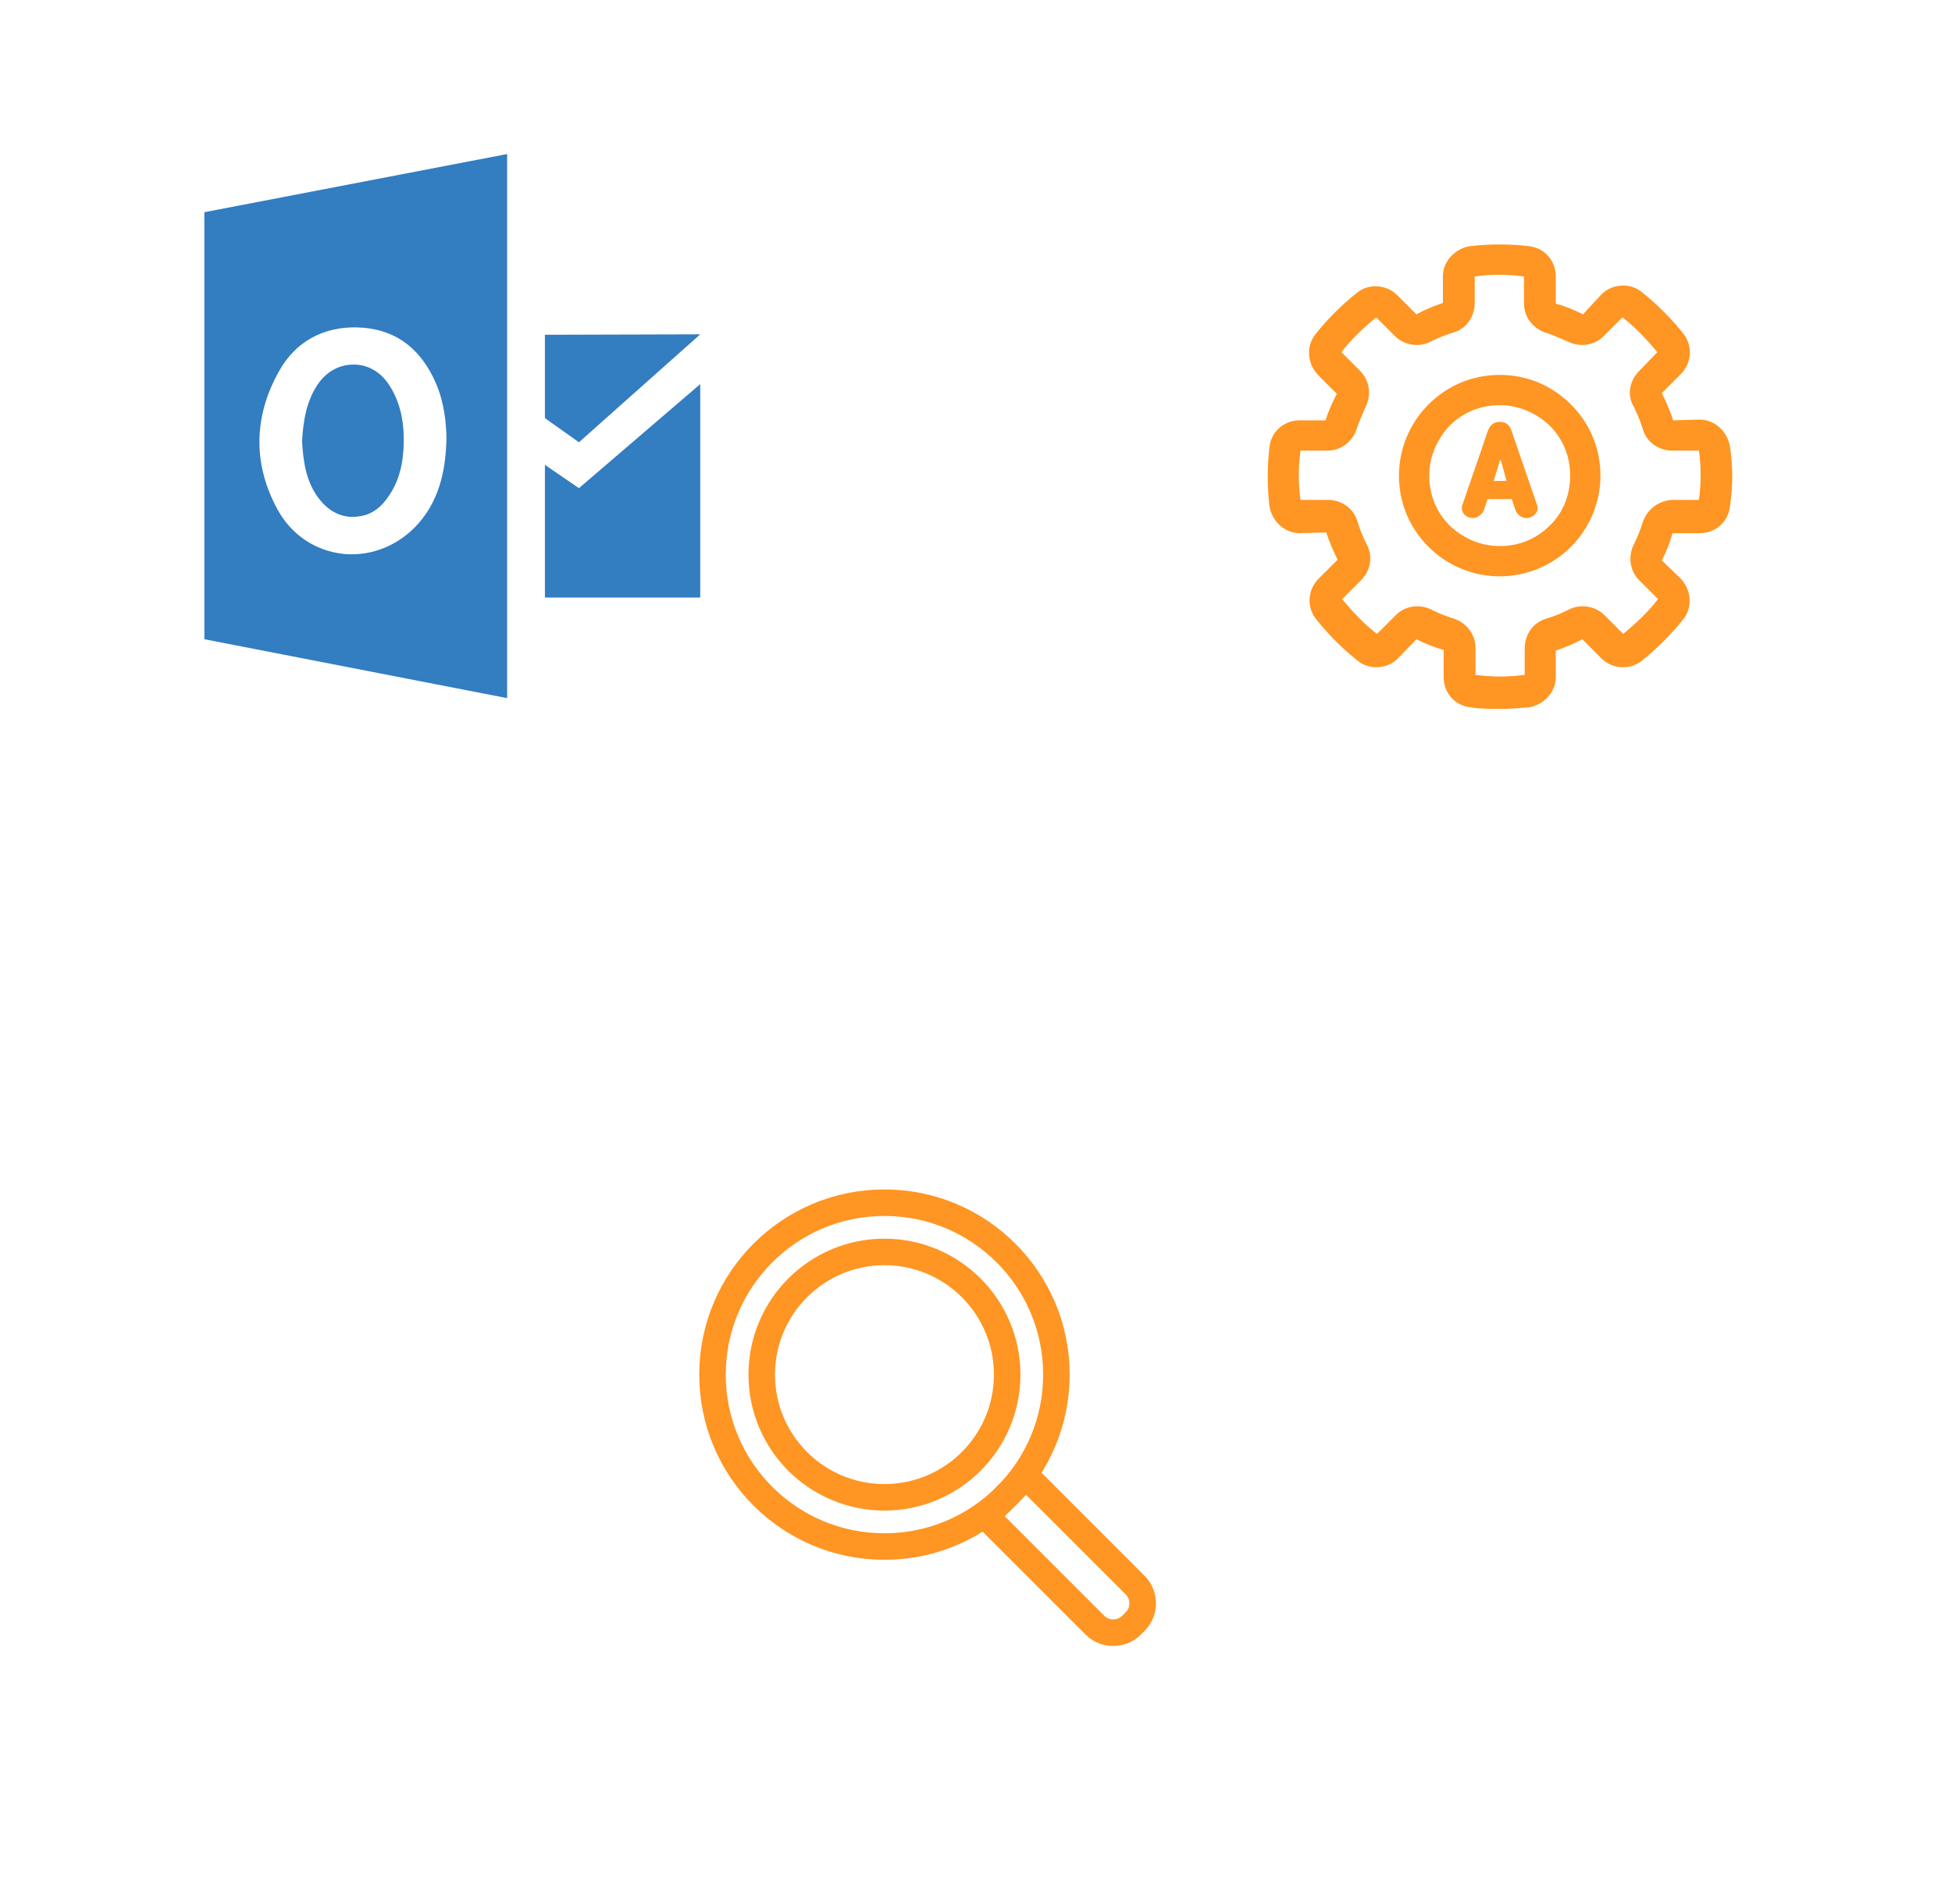
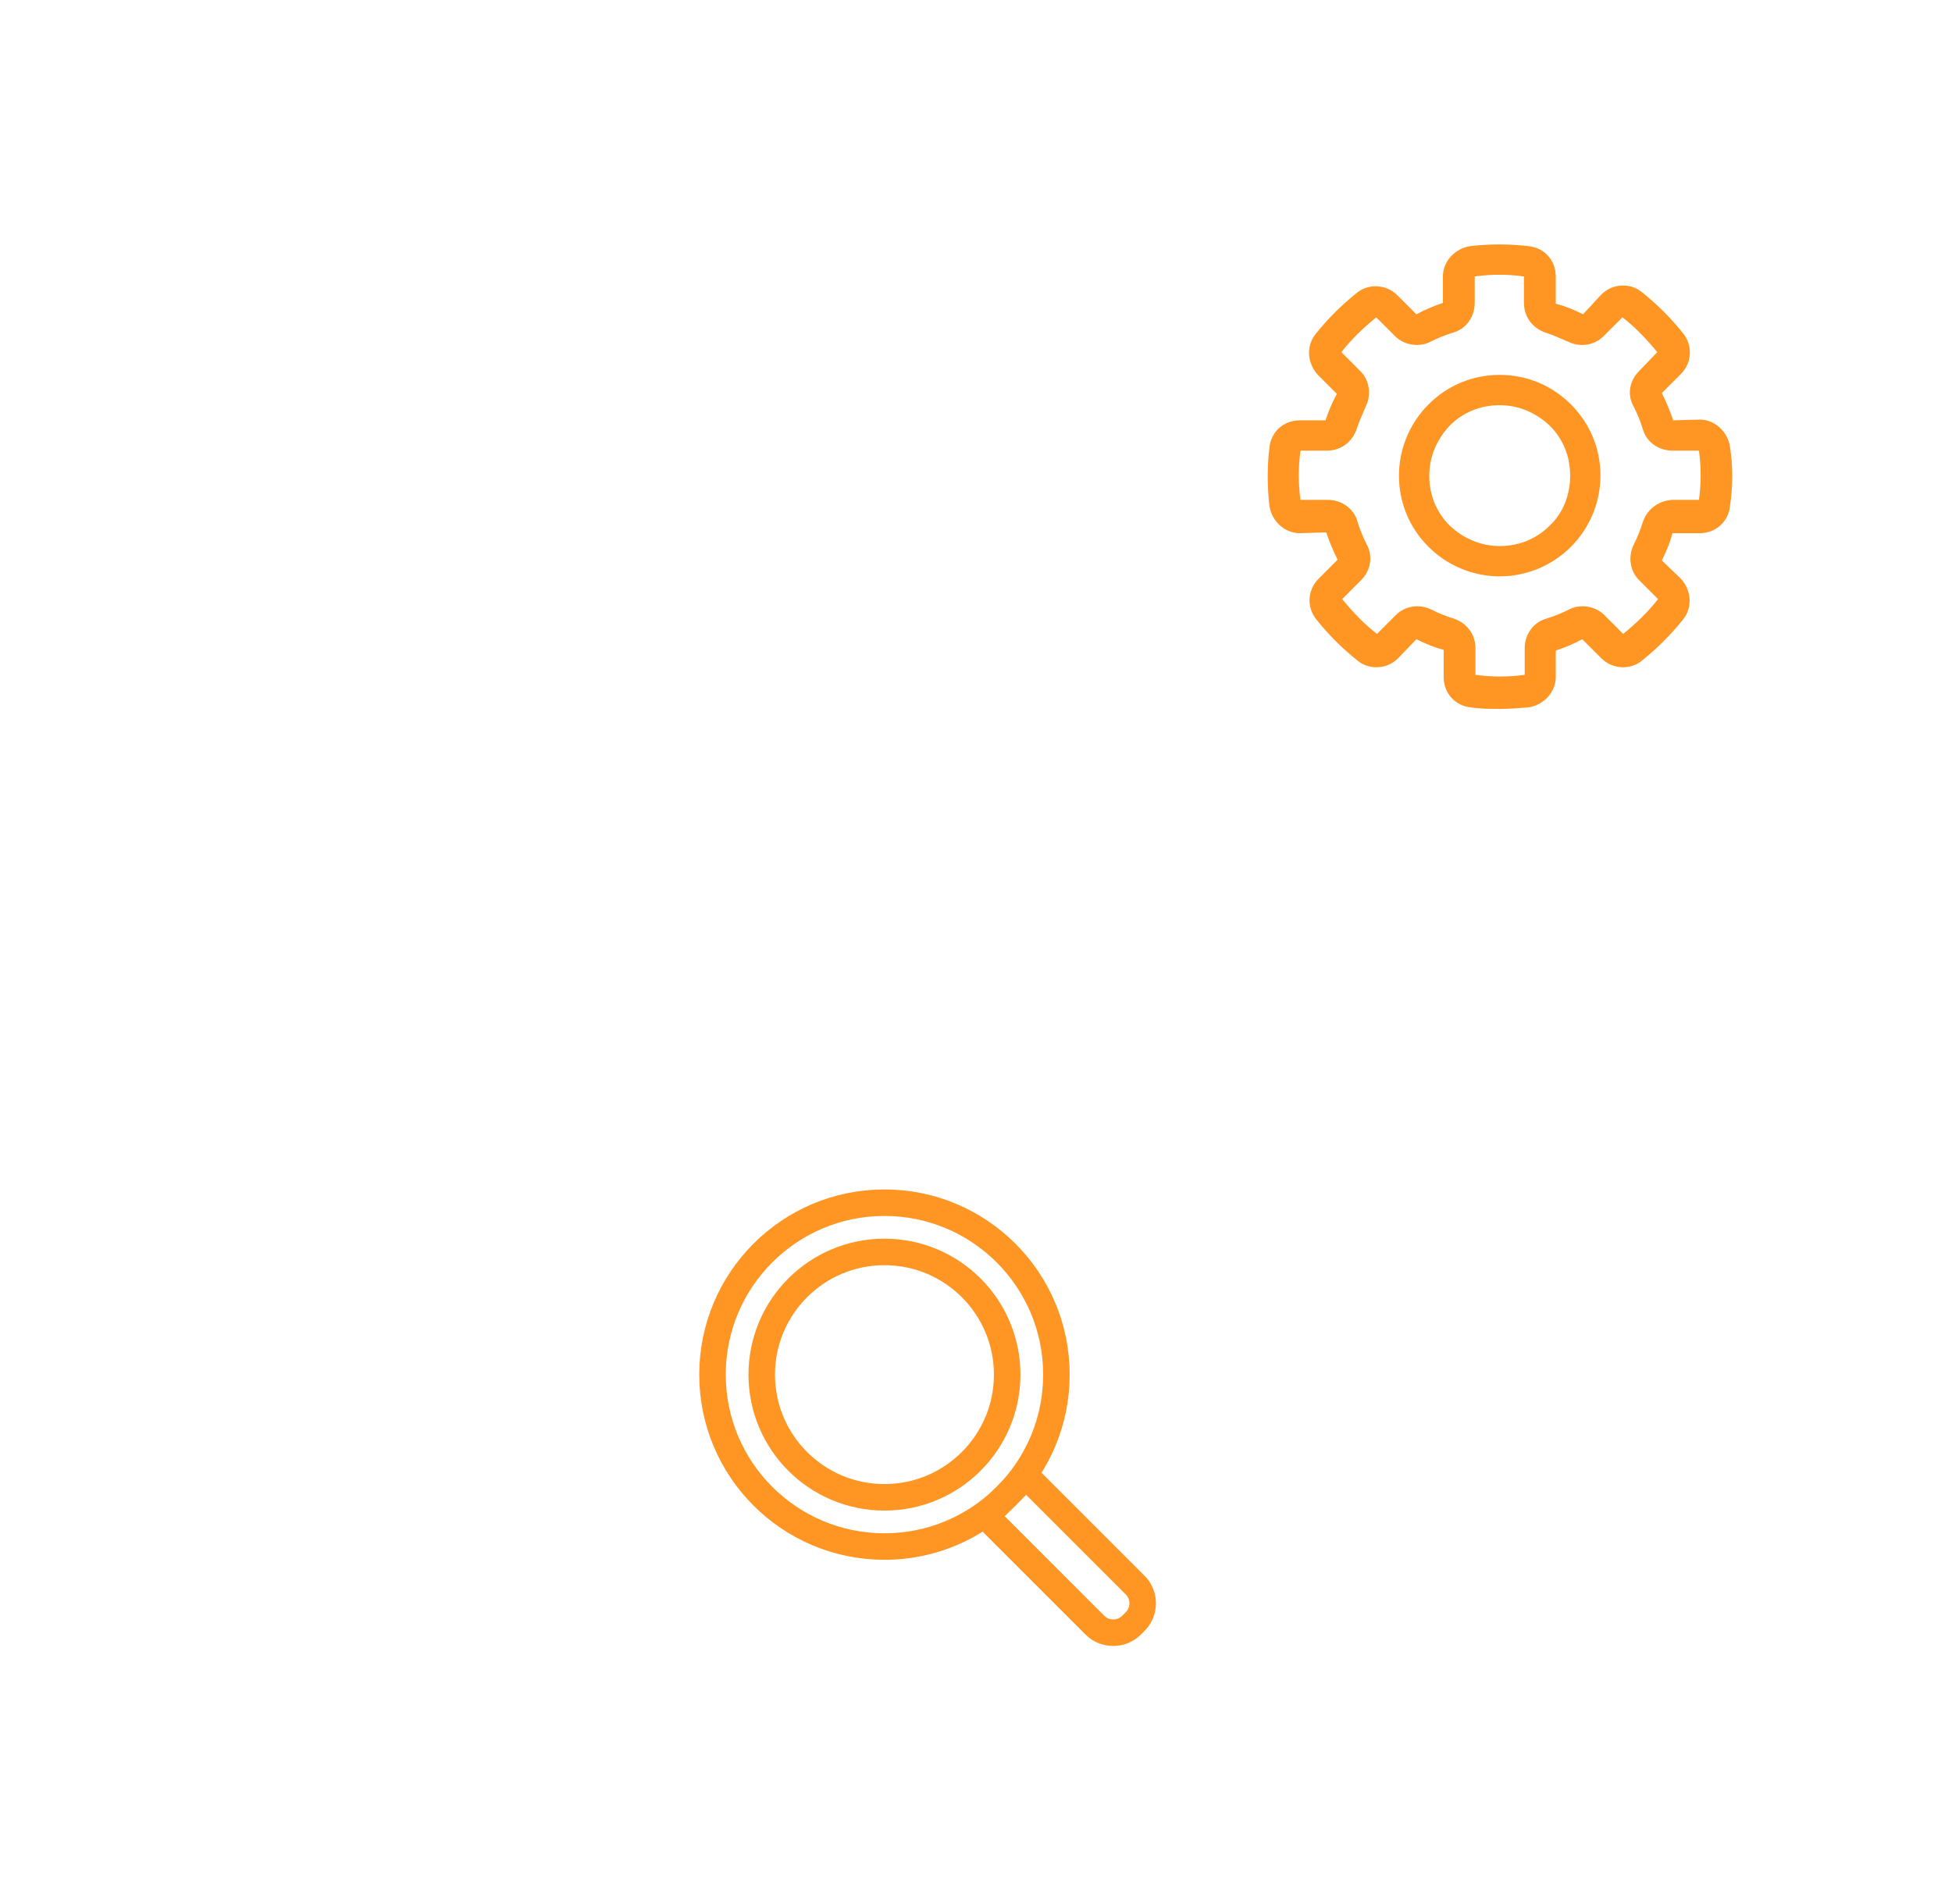
<svg xmlns="http://www.w3.org/2000/svg" width="1025" height="1000" version="1.1">
  <svg x="0" y="0" width="475" height="500" viewBox="0, 0, 625, 542" xml:space="preserve" id="Layer_1" enable-background="new 0 0 625 542" version="1.1">
    <g>
      <g>
        <g>
-           <path d="M249.3 298.7 C257 297.4 263.6 292.6 268.9 284.4 C274.5 276.2 277.9 265.9 278.7 253.5 C280 234.5 276.6 219.1 267.9 206.7 C262.3 198.8 253.9 194 244.6 194 C244.3 194 244.3 194 244.1 194 C234.8 194 226.4 198.5 220.6 206.2 C211.6 218.4 209.5 233.2 208.7 246.9 C209.5 260.6 211.3 275.5 221.1 287.6 C228.7 296.8 238.2 300.8 249.3 298.7 z" clip-rule="evenodd" fill-rule="evenodd" style="fill:#337DC1;" />
-           <path d="M141.2 88.7 L141.2 383.8 L350.4 424.5 L350.4 48.5 L141.2 88.7 z M289.2 303.7 C277.3 317.2 260.6 325.1 243.2 325.1 C241.1 325.1 239 325.1 237.1 324.8 C217.8 322.7 201.4 311.6 191.9 294.4 C174.7 263.2 175 229.9 193 198.2 C204.1 178.4 223.1 167.8 246.4 168.3 C272 168.8 290.6 182 301.4 207.4 C307.2 220.9 308.3 235.4 308.5 244.9 C308 262.7 305.4 285.2 289.2 303.7 z" clip-rule="evenodd" fill-rule="evenodd" style="fill:#337DC1;" />
-         </g>
-         <polygon points="376.5,173.4 376.5,231 400,247.7 483.8,173.1" clip-rule="evenodd" fill-rule="evenodd" style="fill:#337DC1;" />
-         <polygon points="376.5,263.3 400,279.4 483.8,207.5 483.8,355 376.5,355" clip-rule="evenodd" fill-rule="evenodd" style="fill:#337DC1;" />
+           </g>
      </g>
    </g>
  </svg>
  <svg x="550" y="0" width="475" height="500" viewBox="0, 0, 68, 125.7" xml:space="preserve" id="Layer_1#1" enable-background="new 0 0 68 125.7" version="1.1">
    <g id="Layer_1_00000089554179387453640340000007283889364533698717_" />
    <g id="sync_1_" />
    <g id="add_1_" />
    <g id="move_1_" />
    <g id="transfer_1_" />
    <g id="share_1_" />
    <g id="link_1_" />
    <g id="export_1_" />
    <g id="integrate_1_" />
    <g id="connect_1_" />
    <g id="copy_1_" />
    <g id="convert_1_" />
    <g id="push" />
    <g id="upload_1_" />
    <g id="download_1_" />
    <g id="migrate_1_" />
    <g id="import_export_1_" />
    <g id="create_shared_1_" />
    <g id="auto-sync_1_" />
    <g id="two-way_sync_1_" />
    <g id="one-way_two-way_sync_1_" />
    <g id="view_1_" />
    <g id="access_1_" />
    <g id="edit" />
    <g id="update_1_" />
    <g id="open_1_" />
    <g id="display_1_" />
    <g id="use_1_" />
    <g id="get_1_" />
    <g>
      <path d="M34 49.5 C30.4 49.5 27.1 50.9 24.6 53.4 C22.1 55.9 20.7 59.3 20.7 62.8 C20.7 66.4 22.1 69.7 24.6 72.2 C27.1 74.7 30.5 76.1 34 76.1 C37.5 76.1 40.9 74.7 43.4 72.2 C45.9 69.7 47.3 66.3 47.3 62.8 C47.3 59.2 45.9 55.9 43.4 53.4 C40.9 50.9 37.6 49.5 34 49.5 z M40.6 69.4 C38.8 71.2 36.5 72.1 34 72.1 C31.5 72.1 29.2 71.1 27.4 69.4 C25.6 67.6 24.7 65.3 24.7 62.8 C24.7 60.3 25.7 58 27.4 56.2 C29.2 54.4 31.5 53.5 34 53.5 C36.5 53.5 38.8 54.5 40.6 56.2 C42.4 58 43.3 60.3 43.3 62.8 C43.3 65.3 42.4 67.7 40.6 69.4 z" style="fill:#FF9522;" />
      <path d="M64.4 59 C64.1 57 62.4 55.4 60.4 55.4 L56.9 55.5 C56.5 54.3 56 53.1 55.4 51.9 L57.9 49.4 C59.4 47.9 59.5 45.6 58.2 44 C56.6 42 54.8 40.2 52.8 38.6 C52.1 38 51.2 37.7 50.3 37.7 C49.2 37.7 48.2 38.1 47.4 38.9 L45 41.5 C43.8 40.9 42.6 40.4 41.4 40.1 L41.4 36.5 C41.4 34.4 39.9 32.7 37.8 32.5 C35.3 32.2 32.7 32.2 30.1 32.5 C28.1 32.8 26.5 34.5 26.5 36.5 L26.5 40 C25.3 40.4 24.1 40.9 23 41.5 L20.5 39 C19.7 38.2 18.7 37.8 17.6 37.8 C16.7 37.8 15.8 38.1 15.1 38.7 C13.1 40.3 11.3 42.1 9.7 44.1 C8.4 45.7 8.6 48 10 49.5 L12.5 52 C11.9 53.1 11.4 54.3 11 55.5 L7.6 55.5 C5.5 55.5 3.8 57 3.6 59.1 C3.3 61.6 3.3 64.2 3.6 66.8 C3.9 68.8 5.6 70.4 7.6 70.4 L11.1 70.3 C11.5 71.5 12 72.7 12.6 73.9 L10.1 76.4 C8.6 77.9 8.5 80.2 9.8 81.8 C11.4 83.8 13.2 85.6 15.2 87.2 C15.9 87.8 16.8 88.1 17.7 88.1 C18.8 88.1 19.8 87.7 20.6 86.9 L23 84.4 C24.2 85 25.4 85.5 26.6 85.8 L26.6 89.4 C26.6 91.5 28.1 93.2 30.2 93.4 C31.5 93.6 32.8 93.6 34 93.6 C35.3 93.6 36.6 93.5 37.8 93.4 C39.8 93.1 41.4 91.4 41.4 89.4 L41.4 85.9 C42.6 85.5 43.8 85 44.9 84.4 L47.4 86.9 C48.2 87.7 49.2 88.1 50.3 88.1 C51.2 88.1 52.1 87.8 52.8 87.2 C54.8 85.6 56.6 83.8 58.2 81.8 C59.5 80.2 59.3 77.9 57.9 76.4 L55.4 74 C56 72.8 56.5 71.6 56.8 70.4 L60.4 70.4 C62.5 70.4 64.2 68.9 64.4 66.8 C64.8 64.1 64.8 61.6 64.4 59 z M52.9 68.9 C52.6 69.9 52.2 70.9 51.7 71.9 C50.9 73.5 51.2 75.4 52.4 76.6 L54.9 79.1 C53.6 80.8 52 82.3 50.3 83.7 L47.8 81.2 C46.6 80 44.6 79.7 43.1 80.5 C42.1 81 41.1 81.4 40.1 81.7 C38.4 82.2 37.3 83.8 37.3 85.6 L37.3 89.1 C35.1 89.4 33 89.4 30.8 89.1 L30.8 85.6 C30.8 83.8 29.7 82.3 28 81.7 C27 81.4 26 81 25 80.5 C23.4 79.7 21.5 80 20.3 81.2 L17.8 83.7 C16.1 82.4 14.6 80.8 13.2 79.1 L15.7 76.6 C17 75.3 17.3 73.4 16.4 71.8 C15.9 70.8 15.5 69.8 15.2 68.8 C14.7 67.1 13.1 66 11.3 66 L7.7 66 C7.4 63.8 7.4 61.7 7.7 59.5 L11.2 59.5 C13 59.5 14.5 58.4 15.1 56.7 C15.4 55.7 15.9 54.7 16.3 53.7 C17.1 52.1 16.8 50.2 15.6 49 L13.1 46.5 C14.4 44.8 16 43.3 17.7 41.9 L20.2 44.4 C21.4 45.6 23.4 45.9 24.9 45.1 C25.9 44.6 26.9 44.2 27.9 43.9 C29.6 43.4 30.7 41.8 30.7 40 L30.7 36.5 C32.9 36.2 35 36.2 37.2 36.5 L37.2 40 C37.2 41.8 38.3 43.3 40 43.9 C41 44.2 42 44.7 43 45.1 C44.6 45.9 46.5 45.6 47.7 44.4 L50.2 41.9 C51.9 43.2 53.4 44.8 54.8 46.5 L52.4 49 C51.1 50.3 50.8 52.2 51.7 53.7 C52.2 54.7 52.6 55.7 52.9 56.7 C53.4 58.4 55 59.5 56.8 59.5 L60.3 59.5 C60.6 61.7 60.6 63.8 60.3 66 L56.8 66 C55 66.1 53.5 67.2 52.9 68.9 z M50.4 83.8 L50.4 83.8 L50.4 83.8 L50.4 83.8 z M17.7 83.8 L17.7 83.8 L17.7 83.8 L17.7 83.8 z M50.3 41.9 L50.3 41.9 L50.3 41.9 L50.3 41.9 z" style="fill:#FF9522;" />
    </g>
-     <path d="M38.9 66.6 L35.6 57 C35.4 56.3 35 55.7 34 55.7 C33 55.7 32.6 56.4 32.4 57 L29.1 66.6 C29 66.7 29 67 29 67.1 C29 67.8 29.6 68.4 30.5 68.4 C31 68.4 31.6 68 31.9 67.4 L32.4 65.9 L35.6 65.9 L36.1 67.4 C36.3 68 37 68.4 37.5 68.4 C38.3 68.4 39 67.8 39 67.1 C39 67 39 66.8 38.9 66.6 z M34.9 63.5 L33.2 63.5 L34 60.9 C34 60.8 34 60.7 34.1 60.7 C34.1 60.8 34.1 60.9 34.2 60.9 L34.9 63.5 z" style="fill:#FF9522;" />
  </svg>
  <svg x="250" y="500" width="475" height="500" viewBox="0, 0, 68, 125.7" xml:space="preserve" id="Layer_1#2" enable-background="new 0 0 68 125.7" version="1.1">
    <g id="Layer_1_00000137099847831661024680000011559347370050462365_" />
    <g id="sync_1_" />
    <g id="add_1_" />
    <g id="move_1_" />
    <g id="transfer_1_" />
    <g id="share_1_" />
    <g id="link_1_" />
    <g id="export_1_" />
    <g id="integrate_1_" />
    <g id="connect_1_" />
    <g id="copy_1_" />
    <g id="convert_1_" />
    <g id="push" />
    <g id="upload_1_" />
    <g id="migrate_1_" />
    <g id="import_export_1_" />
    <g id="create_shared_1_" />
    <g>
      <circle cx="28.2" cy="55.8" r="16.2" stroke-width="3.5" stroke-miterlimit="10" style="fill:none;stroke:#FF9522;" />
      <circle cx="28.2" cy="55.8" r="22.7" stroke-width="3.5" stroke-miterlimit="10" style="fill:none;stroke:#FF9522;" />
      <path d="M61.3 88.4 L60.8 88.9 C59.5 90.2 57.3 90.2 56 88.9 L41.6 74.5 L46.9 69.2 L61.4 83.7 C62.6 85 62.6 87.1 61.3 88.4 z" stroke-width="3.5" stroke-miterlimit="10" style="fill:none;stroke:#FF9522;" />
    </g>
  </svg>
</svg>